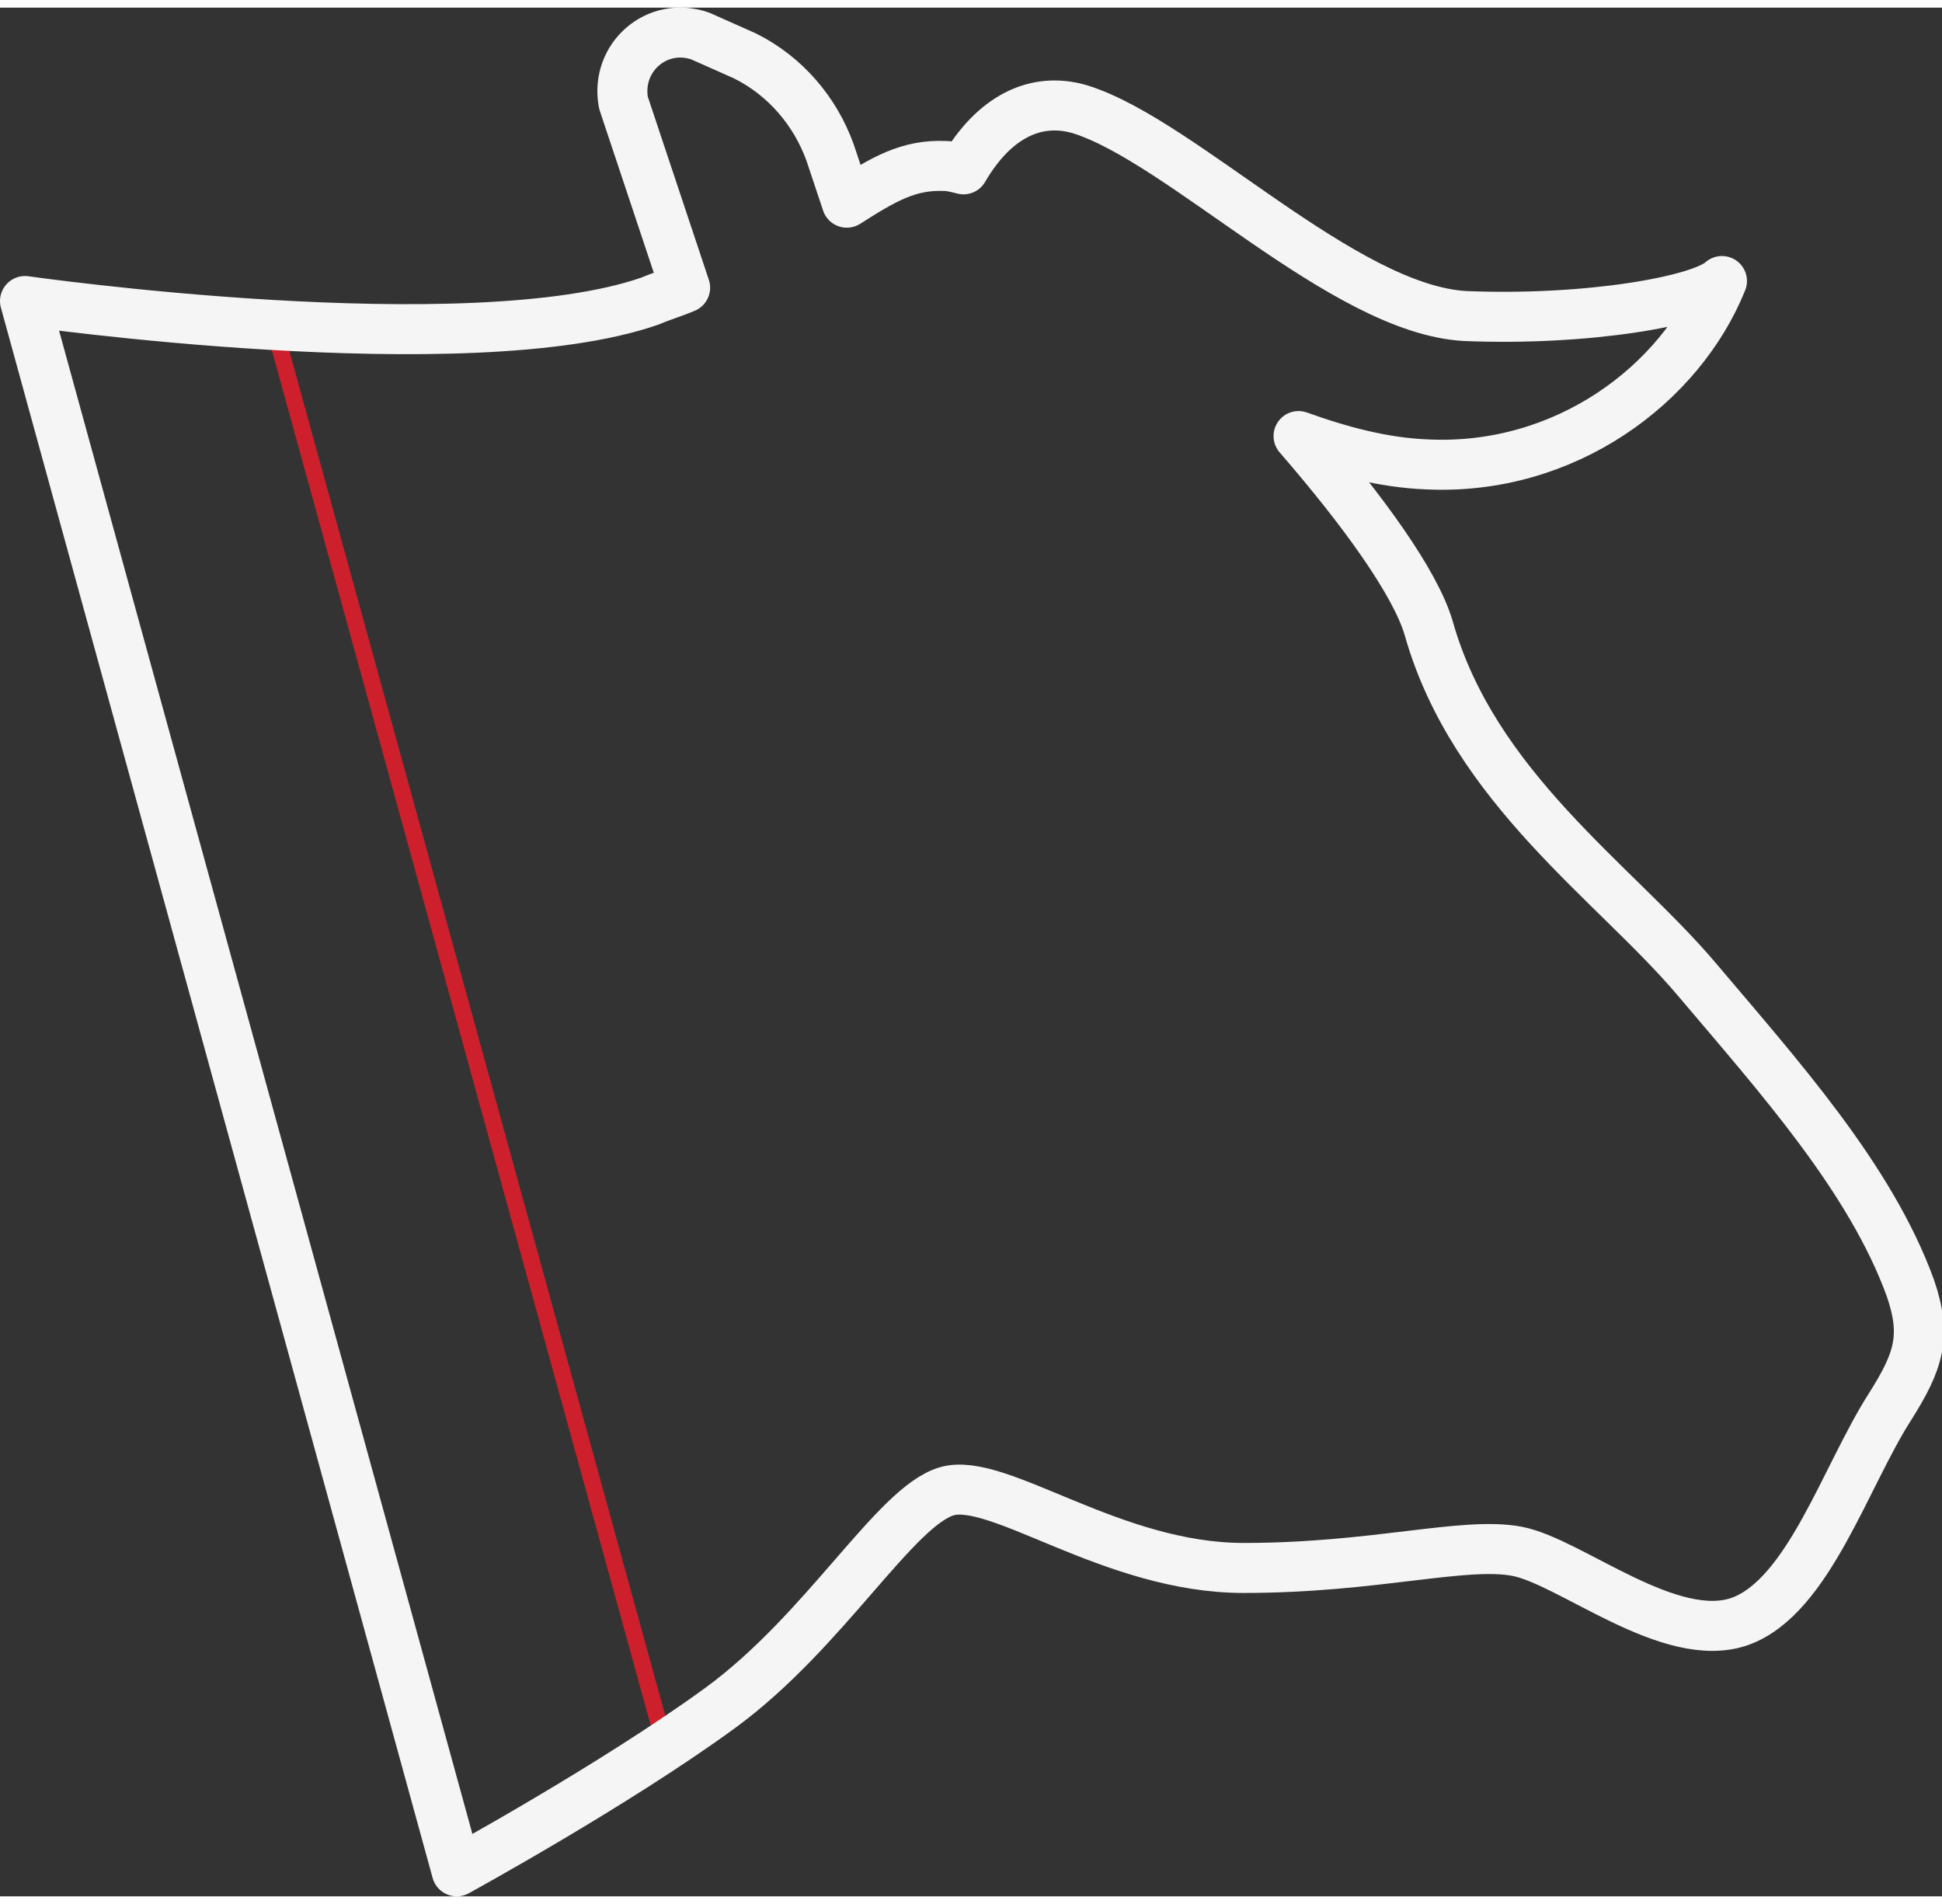
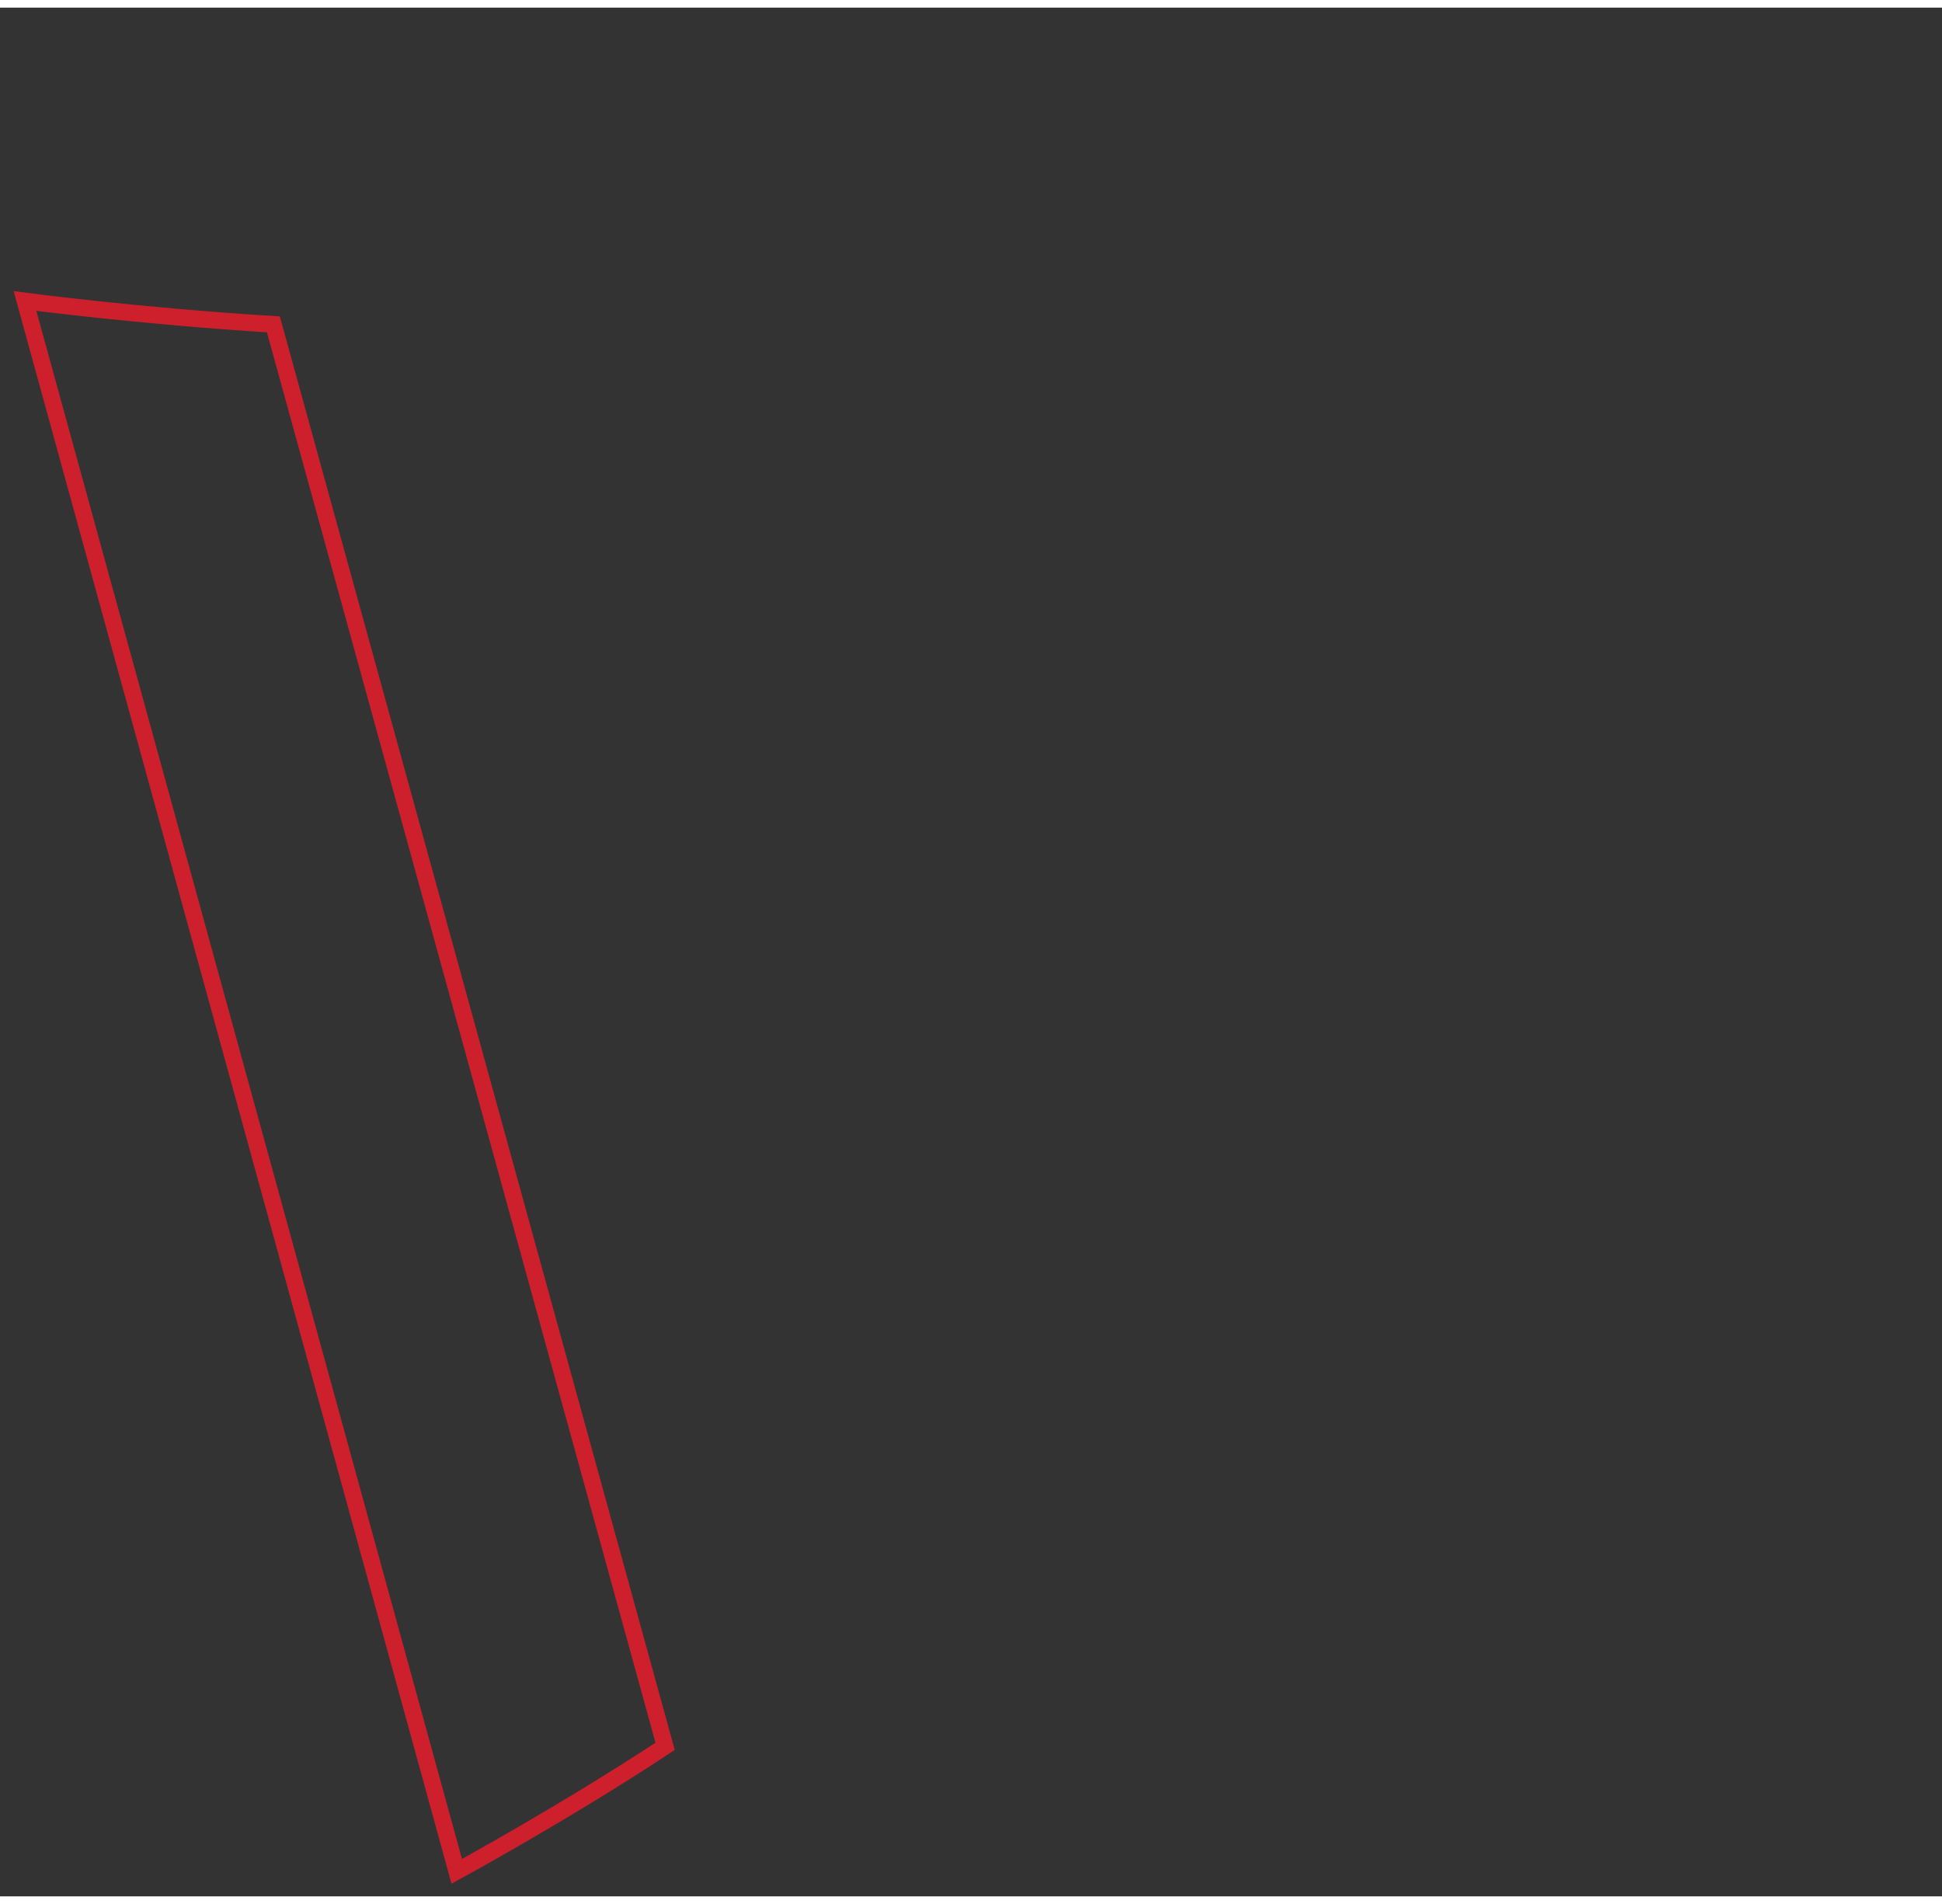
<svg xmlns="http://www.w3.org/2000/svg" version="1.1" id="picto-beef" x="0px" y="0px" viewBox="0 0 116.5 113.3" style="enable-background:new 0 0 116.5 113.3;" xml:space="preserve" width="102" height="100">
  <rect x="0" y="0" width="116.5" height="113.3" fill="#333333" stroke="none" />
  <style type="text/css">
	.st0{fill:none;stroke:#CD202C;stroke-miterlimit:10;}
	.st1{fill:none;stroke:#F5F5F5;stroke-width:3;stroke-linecap:round;stroke-linejoin:round;stroke-miterlimit:10;}
</style>
  <path id="picto-beef-necklace" class="st0" d="M1.5,17.6l25.9,94.2c0,0,6.6-3.6,12.5-7.5L16.4,19C8.3,18.5,1.5,17.6,1.5,17.6z" />
-   <path id="picto-beef-strokes" class="st1" d="M101.8,58.3c-4.9-5.8-13.4-11.5-16.1-21.1c-0.8-2.7-3.9-7-7.8-11.5  c2.5,0.9,5.1,1.6,7.7,1.7c8.3,0.4,15.2-4.8,17.7-11c-1.3,1.2-8.1,2.4-15.4,2.1c-7.3-0.4-17-10.5-23.1-12.4c-2.7-0.8-5.2,0.5-7,3.6  c-0.4-0.1-0.8-0.2-1.1-0.2c-2.2-0.1-3.7,0.8-5.9,2.2l-1-3c-0.9-2.5-2.7-4.6-5.1-5.8L42,1.7c-2.6-0.9-5.1,1.3-4.6,4l3.7,11.1  c-0.7,0.3-1.4,0.5-2.1,0.8c-10.9,3.8-37.5,0-37.5,0l25.9,94.2c0,0,9.5-5.2,15.8-9.8s10.5-12.1,13.6-13s9.9,4.6,17.8,4.6  S87.8,92,91,92.6s9.2,5.7,13.4,4.2c4.1-1.5,6.3-8.7,9-12.9c1.7-2.7,2.2-4.2,1.2-7.1C112.2,70.2,106.7,64.1,101.8,58.3z" />
</svg>